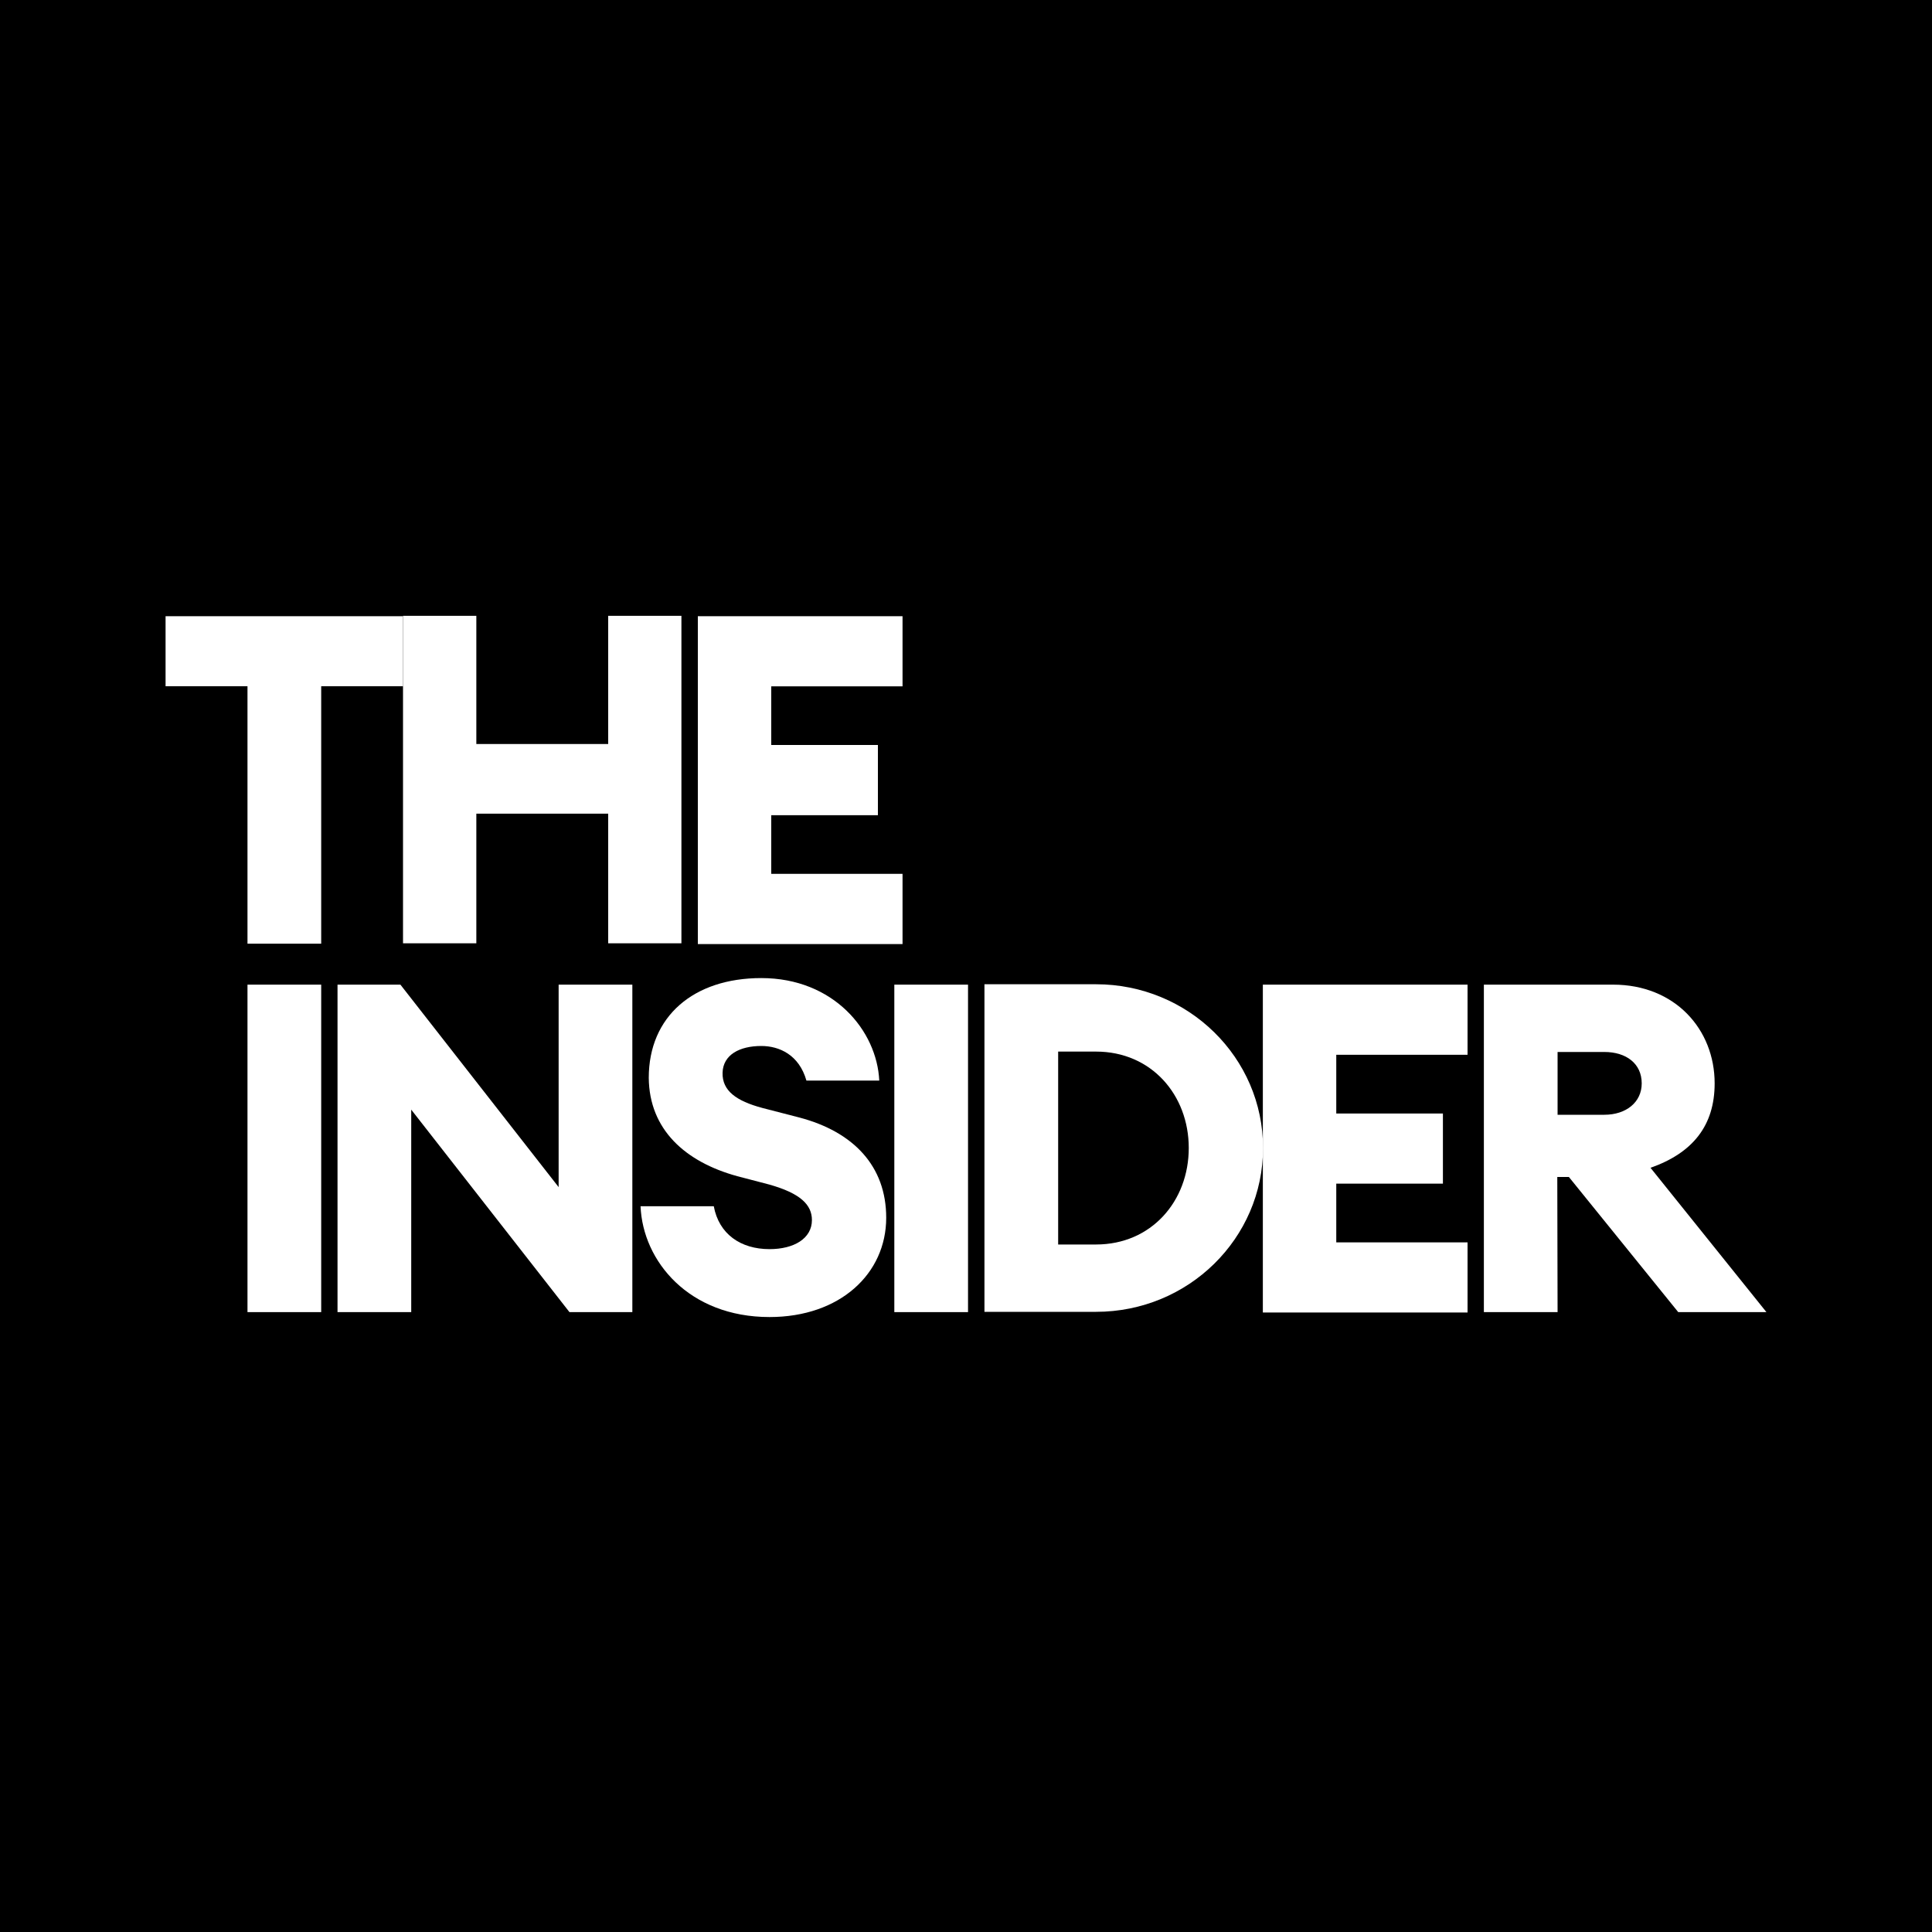
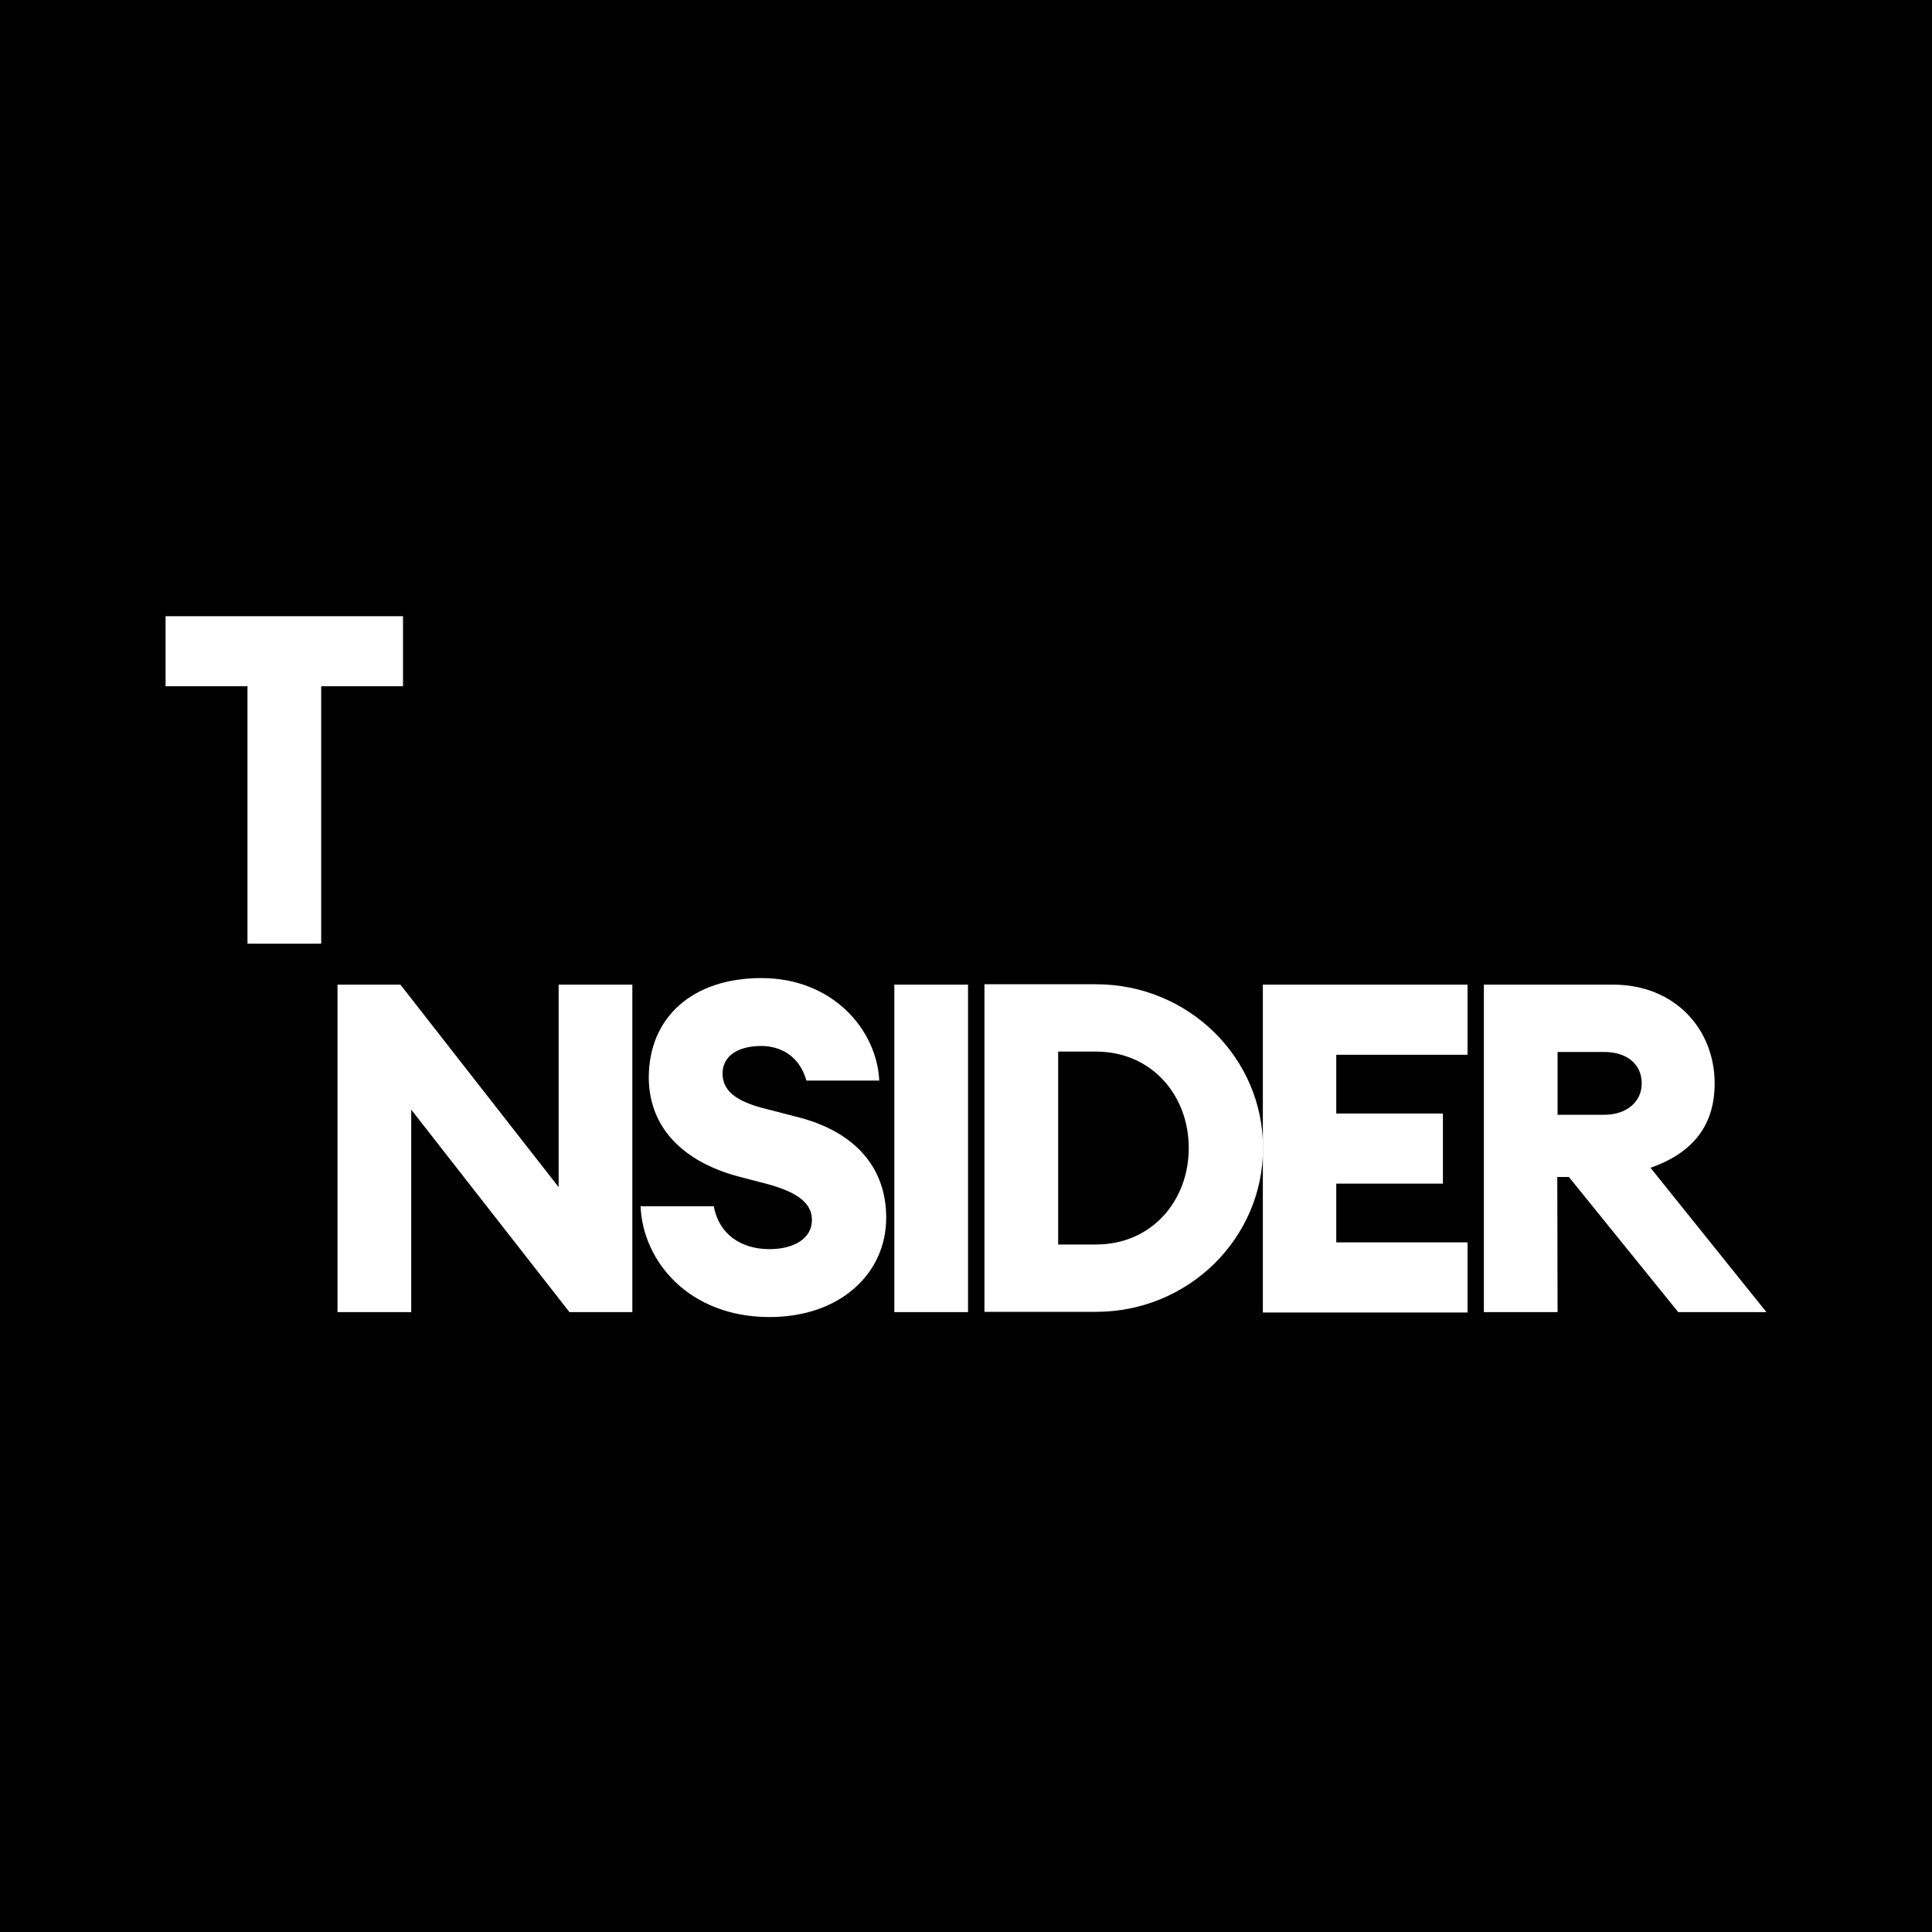
<svg xmlns="http://www.w3.org/2000/svg" width="20" height="20" viewBox="0 0 20 20" fill="none">
  <rect width="20" height="20" fill="black" />
-   <path d="M4.172 9.765H4.931V8.423H6.296V9.765H7.054V6.375H6.296V7.702H4.931V6.375H4.172V9.765Z" fill="white" style="fill:white;fill:white;fill-opacity:1;" />
  <path d="M10.191 13.58H11.346C12.302 13.58 13.075 12.82 13.075 11.884C13.075 10.948 12.302 10.189 11.346 10.189H10.191V13.58ZM10.954 12.883V10.886H11.346C11.919 10.886 12.306 11.335 12.306 11.884C12.306 12.434 11.919 12.883 11.346 12.883H10.954Z" fill="white" style="fill:white;fill:white;fill-opacity:1;" />
  <path d="M6.546 13.583V10.193H5.783V12.289L4.145 10.193H3.494V13.583H4.257V11.487L5.895 13.583H6.546Z" fill="white" style="fill:white;fill:white;fill-opacity:1;" />
-   <path d="M2.562 13.583H3.325V10.193H2.562V13.583Z" fill="white" style="fill:white;fill:white;fill-opacity:1;" />
  <path d="M9.258 13.583H10.021V10.193H9.258V13.583Z" fill="white" style="fill:white;fill:white;fill-opacity:1;" />
-   <path d="M7.224 9.773H9.343V9.046H7.984V8.439H9.088V7.712H7.984V7.105H9.343V6.379H7.224V9.773Z" fill="white" style="fill:white;fill:white;fill-opacity:1;" />
  <path d="M13.073 13.587H15.192V12.861H13.833V12.253H14.937V11.527H13.833V10.919H15.192V10.193H13.073V13.587Z" fill="white" style="fill:white;fill:white;fill-opacity:1;" />
  <path d="M2.562 9.769H3.325V7.104H4.172V6.379H1.714V7.104H2.562V9.769Z" fill="white" style="fill:white;fill:white;fill-opacity:1;" />
  <path d="M7.966 13.634C8.696 13.634 9.174 13.185 9.174 12.606C9.174 12.071 8.835 11.717 8.277 11.569L7.89 11.469C7.623 11.397 7.475 11.292 7.48 11.105C7.485 10.919 7.656 10.828 7.881 10.828C8.067 10.828 8.272 10.919 8.348 11.186H9.102C9.078 10.67 8.63 10.125 7.881 10.125C7.179 10.125 6.716 10.522 6.716 11.158C6.721 11.693 7.093 12.028 7.633 12.176L7.962 12.262C8.286 12.353 8.405 12.472 8.405 12.63C8.405 12.821 8.219 12.931 7.966 12.931C7.666 12.931 7.442 12.774 7.389 12.487H6.631C6.654 13.056 7.132 13.634 7.966 13.634Z" fill="white" style="fill:white;fill:white;fill-opacity:1;" />
  <path d="M15.361 13.583H16.124L16.121 12.184H16.241L17.373 13.583H18.286L17.086 12.089C17.521 11.936 17.75 11.654 17.75 11.215C17.75 10.656 17.34 10.193 16.699 10.193H15.361V13.583ZM16.124 11.54V10.89H16.608C16.833 10.89 16.995 11.009 16.995 11.215C16.995 11.411 16.833 11.54 16.608 11.54H16.124Z" fill="white" style="fill:white;fill:white;fill-opacity:1;" />
</svg>